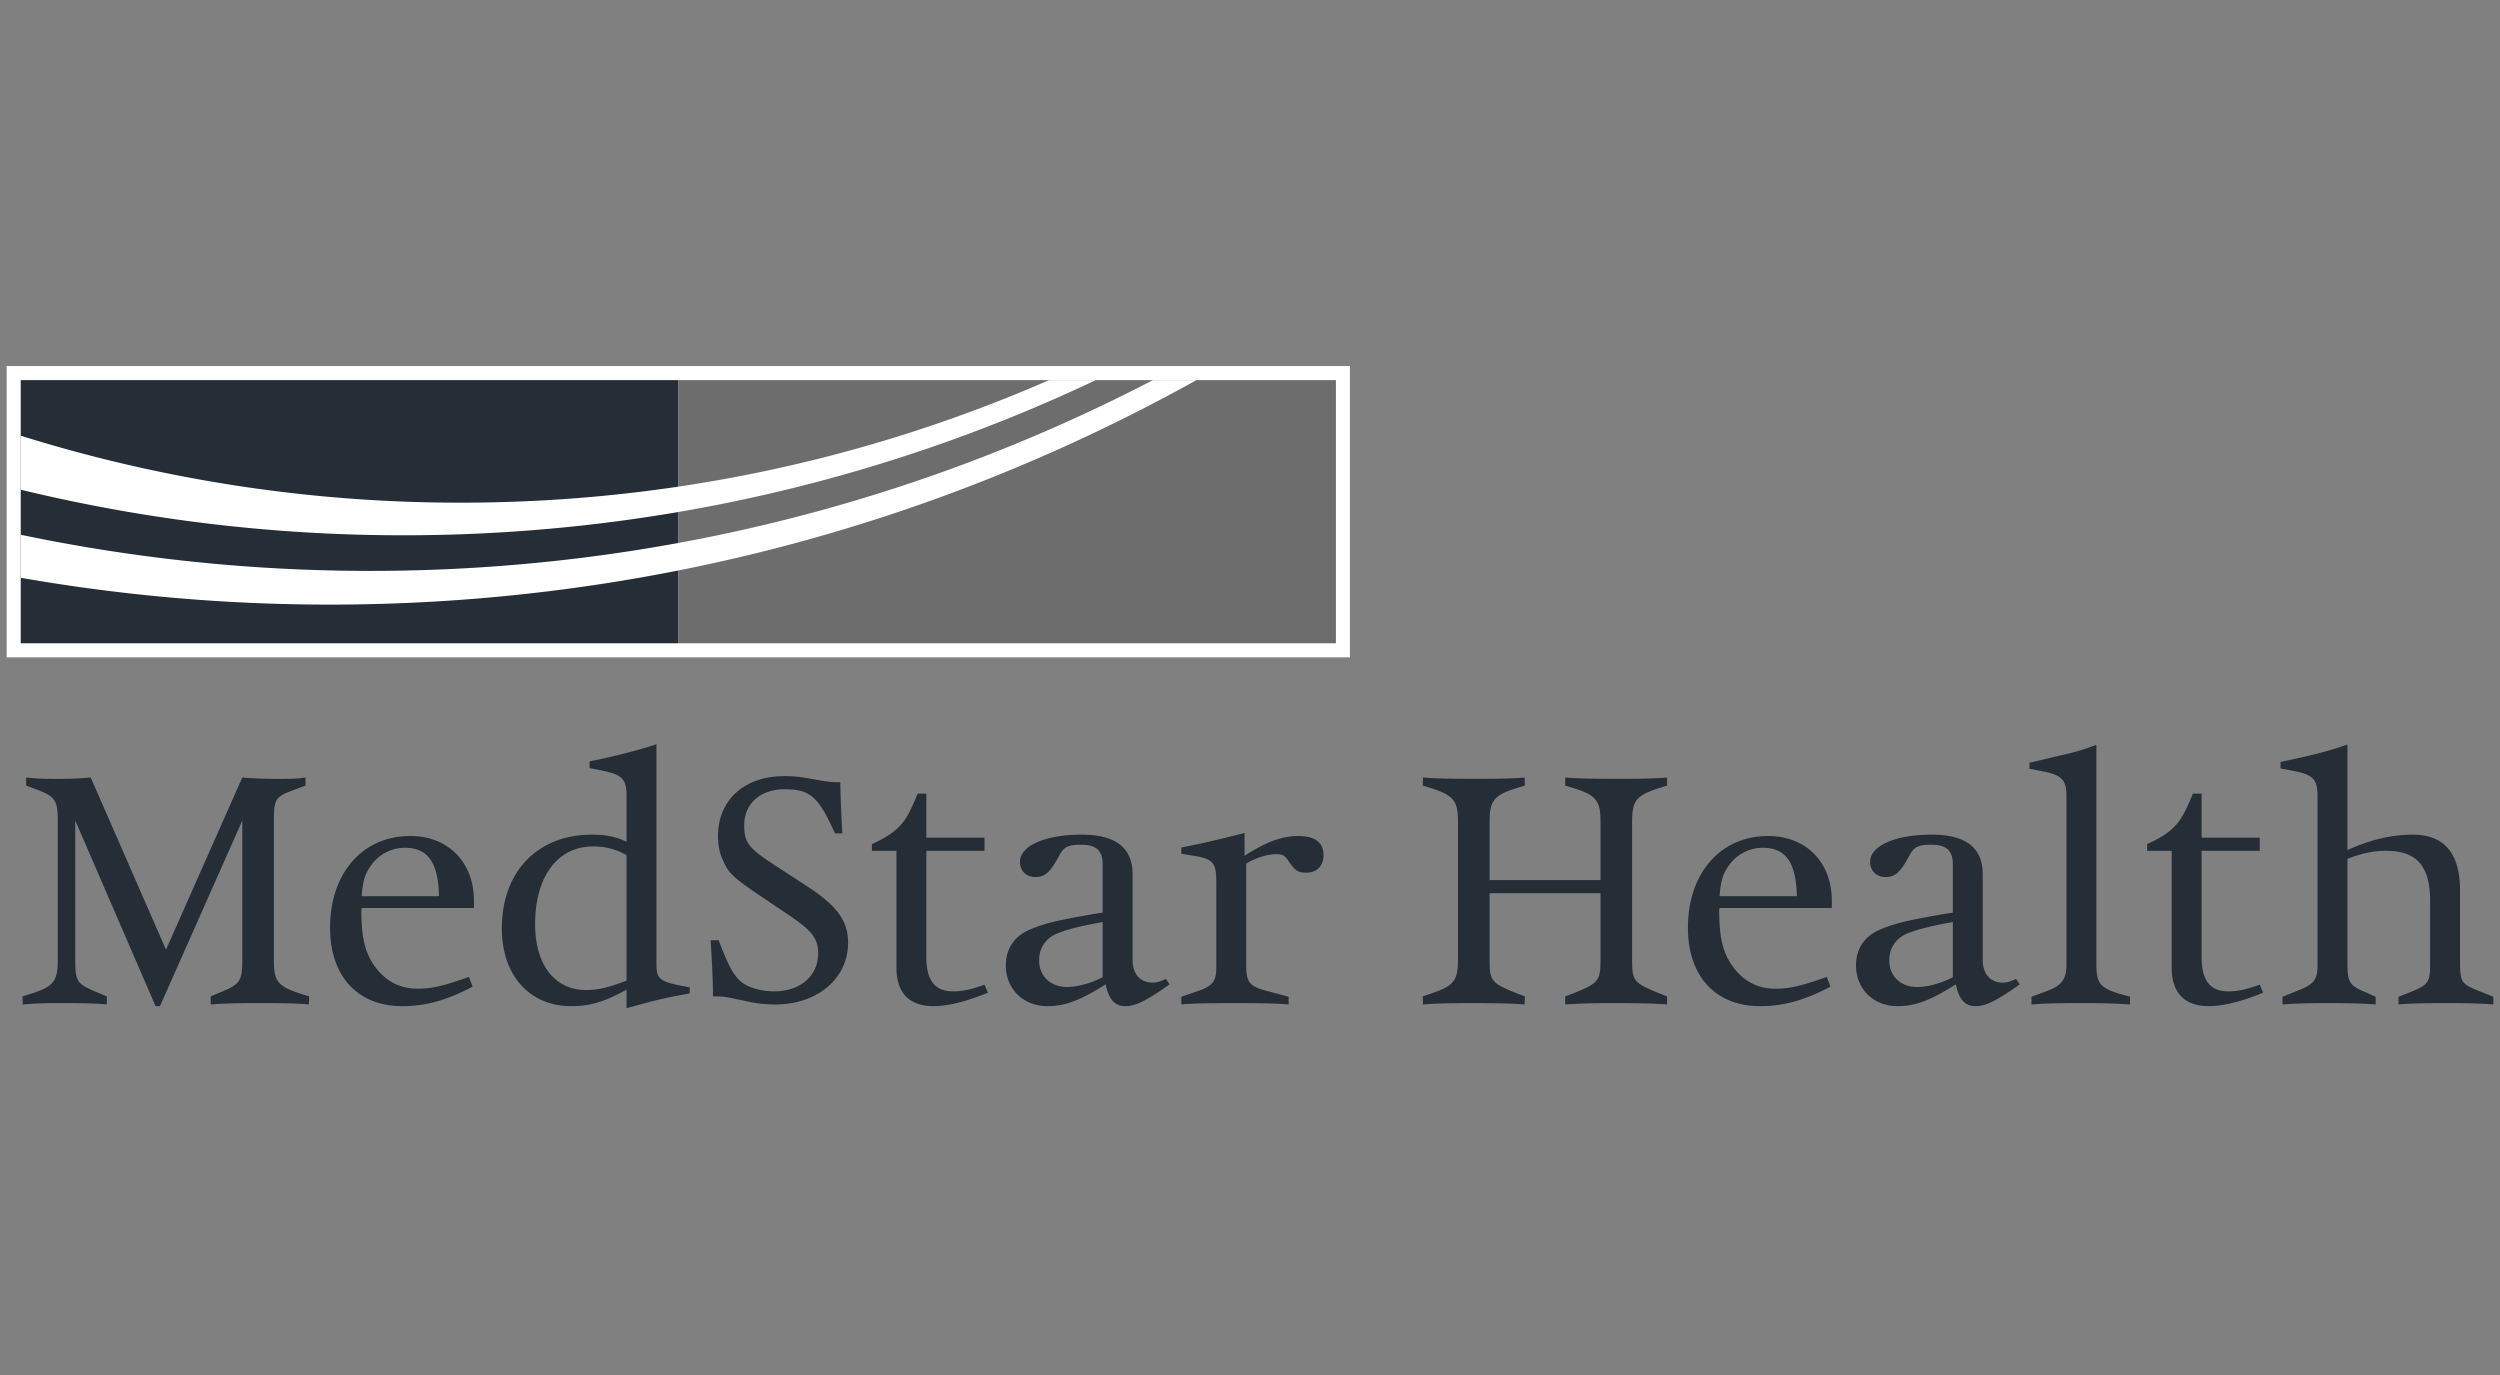
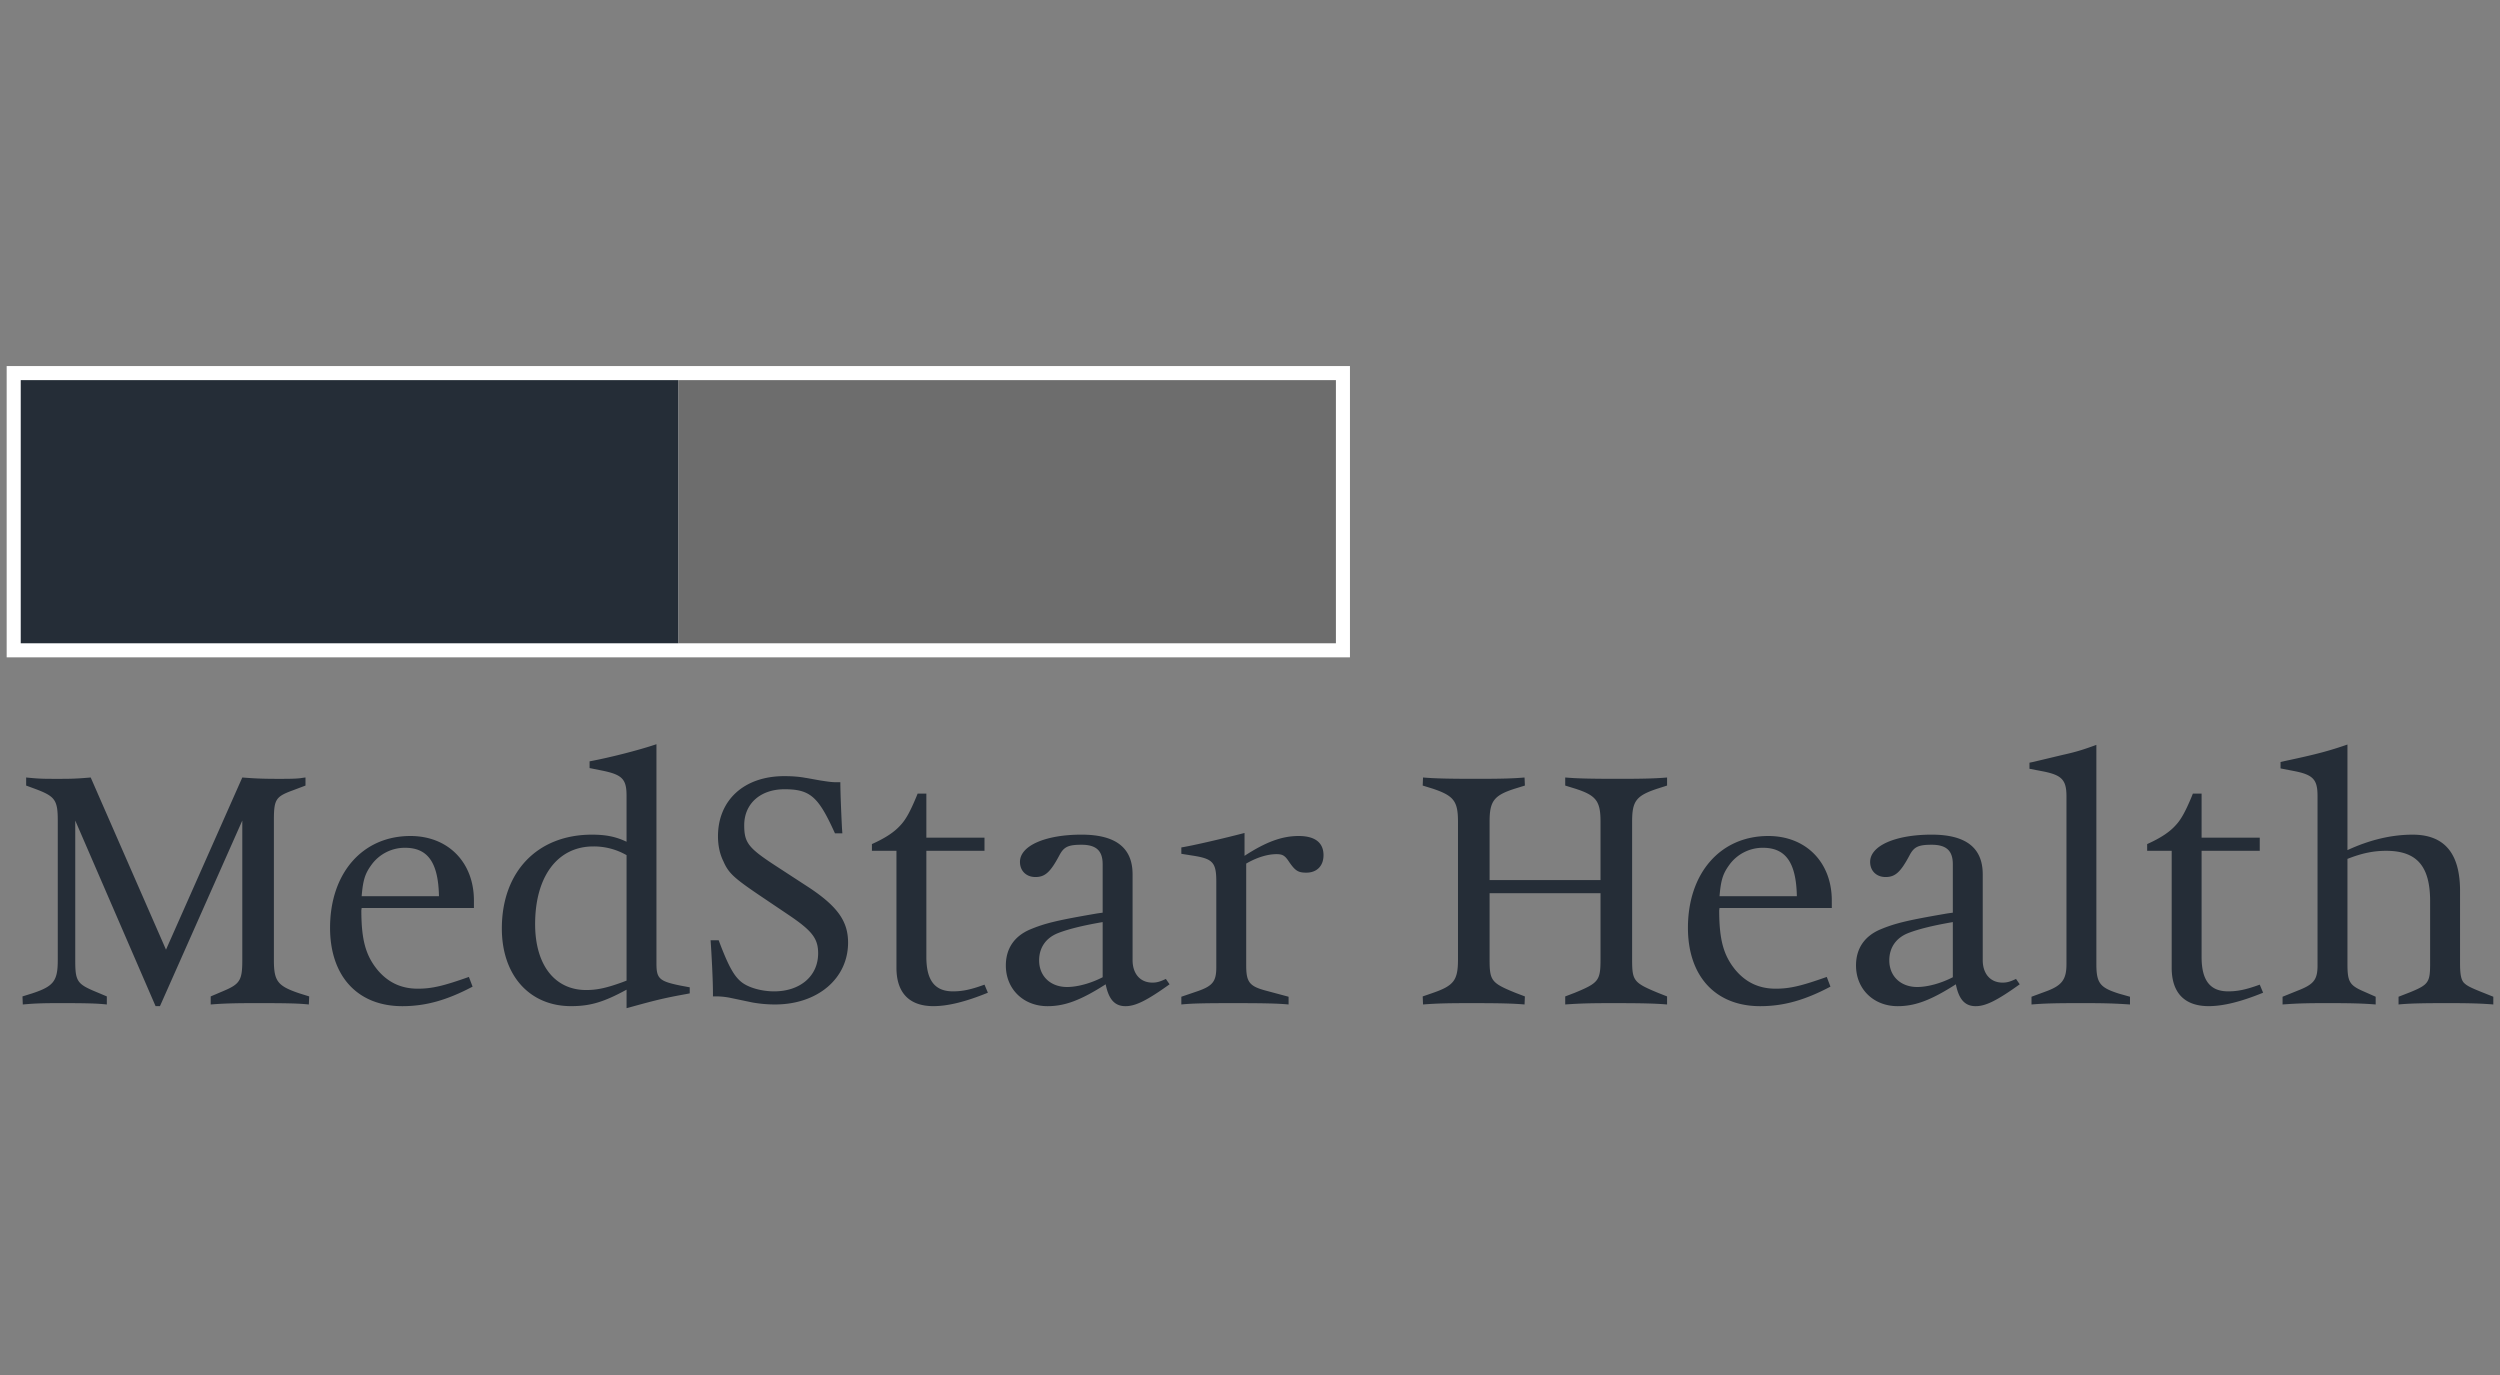
<svg xmlns="http://www.w3.org/2000/svg" fill="none" viewBox="0 0 160 88">
  <rect x="0" y="0" width="160" height="88" fill="#808080" stroke="none" />
  <g clip-path="url(#a)">
    <path d="m10.624 60.778 4.883-11.019c.796.065 1.356.087 2.259.087.645 0 1.119 0 1.463-.043.021 0 .129-.023.323-.044v.517l-.796.301c-1.119.408-1.227.582-1.227 1.937v8.931c0 1.356.237 1.658 1.635 2.131l.624.194-.022.517c-.644-.065-1.247-.087-3.269-.087-1.593 0-2.195.023-3.012.087v-.517l.86-.366c1.012-.43 1.162-.689 1.162-1.937v-8.953l-5.27 11.88h-.28l-5.141-11.88v8.932c0 1.355.107 1.528 1.355 2.044l.666.28v.517c-.602-.065-1.225-.087-2.99-.087-1.205 0-1.678.023-2.388.087l-.02-.517.623-.194c1.376-.453 1.635-.796 1.635-2.13v-8.932c0-1.313-.172-1.55-1.441-2.023l-.582-.215v-.517c.84.087 1.162.087 1.98.087.774 0 1.162 0 2.151-.087l4.819 11.02Zm17.47-3.422c-.043-2.152-.71-3.098-2.173-3.098a2.64 2.64 0 0 0-2.152 1.097c-.408.56-.537.969-.623 2.001h4.948Zm2.237.754h-7.185l-.02.151c0 1.893.279 2.884 1.031 3.809.667.796 1.506 1.206 2.582 1.206.904 0 1.635-.173 3.27-.753l.237.622c-1.635.862-2.99 1.25-4.497 1.25-2.86 0-4.625-1.917-4.625-5.015 0-3.487 2.065-5.876 5.141-5.876 2.41 0 4.066 1.678 4.066 4.132v.474Zm9.769-3.38a4.2 4.2 0 0 0-2.13-.558c-2.281 0-3.722 1.915-3.722 4.97 0 2.605 1.247 4.22 3.27 4.22.687 0 1.29-.13 2.302-.496l.28-.107V54.73Zm0 9.794v-1.185c-1.464.797-2.325 1.054-3.55 1.054-2.668 0-4.432-1.979-4.432-4.97 0-3.638 2.28-6.005 5.764-6.005.905 0 1.528.129 2.217.453v-2.95c0-1.053-.28-1.334-1.506-1.592l-.86-.173v-.43c1.27-.236 3.14-.71 4.28-1.097V61.66c0 .968.173 1.14 1.549 1.42l.581.108v.388l-.215.042c-1.313.237-1.871.366-3.506.818l-.323.087Zm5.378-4.348h.517c.58 1.55.946 2.238 1.398 2.625.43.387 1.312.646 2.151.646 1.678 0 2.817-.99 2.817-2.432 0-.947-.386-1.442-1.849-2.432l-1.98-1.334c-1.548-1.054-1.914-1.377-2.236-2.131-.238-.473-.345-1.032-.345-1.593 0-2.323 1.679-3.852 4.238-3.852.43 0 .903.023 1.355.109.043 0 .366.064.97.17.429.066.708.109.967.109h.301c0 .688.064 2.152.107 2.97l.022.302h-.473l-.13-.281c-.967-2.088-1.505-2.54-3.097-2.54-1.55 0-2.581.926-2.581 2.304 0 1.097.257 1.441 1.892 2.517l2.28 1.485c1.808 1.205 2.475 2.153 2.475 3.508 0 2.303-1.958 3.96-4.67 3.96a8.24 8.24 0 0 1-1.46-.129l-1.442-.302a4.669 4.669 0 0 0-1.033-.085h-.043v-.216c0-.818-.086-2.454-.151-3.379m11.895-5.724h-1.57v-.43c.86-.388 1.419-.754 1.828-1.206.344-.366.624-.882 1.01-1.807l.087-.216h.559v2.82h3.721v.84h-3.721v6.8c0 1.484.538 2.195 1.7 2.195.602 0 1.14-.108 2.021-.43l.216.516c-1.42.581-2.56.86-3.486.86-1.548 0-2.365-.86-2.365-2.453v-7.49Zm13.197 4.563c-1.269.215-2.194.451-2.817.689-.796.3-1.249.925-1.249 1.764 0 1.012.732 1.701 1.786 1.701.667 0 1.528-.237 2.28-.625v-3.53Zm0-.603v-3.099c0-.861-.408-1.248-1.354-1.248-.84 0-1.119.13-1.4.646-.58 1.097-.924 1.42-1.548 1.42-.581 0-.99-.388-.99-.969 0-1.032 1.614-1.744 3.938-1.744 2.193 0 3.269.841 3.269 2.54v5.489c0 .882.494 1.441 1.27 1.441.257 0 .45-.042.86-.236l.237.344c-1.442 1.033-2.174 1.4-2.819 1.4-.688 0-1.075-.43-1.27-1.4-1.613 1.033-2.624 1.4-3.72 1.4-1.55 0-2.669-1.098-2.669-2.605 0-1.077.538-1.873 1.55-2.303.968-.408 1.807-.602 4.323-1.032l.323-.044Zm9.08-5.101v1.464c1.355-.883 2.388-1.27 3.463-1.27 1.055 0 1.592.43 1.592 1.227 0 .689-.43 1.119-1.097 1.119-.516 0-.71-.108-1.119-.71-.257-.388-.409-.474-.796-.474-.58 0-1.269.215-1.936.603v6.521c0 1.076.216 1.334 1.27 1.614l1.442.387v.495c-.71-.064-1.486-.085-3.572-.085-1.979 0-2.646.022-3.291.085v-.495l1.01-.344c1.011-.344 1.227-.646 1.227-1.55V56.41c0-1.184-.216-1.442-1.42-1.636l-.817-.13v-.409c.689-.107 2.645-.56 4.044-.925m15.684 3.853v4.24c0 1.356.107 1.506 1.635 2.13l.624.238-.022.515c-.774-.064-1.526-.085-3.462-.085-1.572 0-2.217.022-3.035.085l-.021-.515.625-.216c1.376-.473 1.633-.818 1.633-2.152v-8.825c0-1.313-.278-1.657-1.633-2.109l-.625-.193.021-.517c.775.065 1.657.086 3.4.086 1.614 0 2.366-.022 3.097-.085l.022.516-.624.193c-1.355.431-1.635.796-1.635 2.11v3.744h7.099v-3.745c0-1.313-.279-1.678-1.635-2.109l-.624-.193v-.517c.754.065 1.614.086 3.421.086 1.57 0 2.344-.022 3.098-.085v.516l-.603.193c-1.377.452-1.634.796-1.634 2.11v8.824c0 1.356.085 1.485 1.634 2.13l.603.238v.515c-.797-.064-1.55-.085-3.529-.085-1.462 0-2.087.022-2.99.085v-.515l.624-.238c1.506-.624 1.635-.774 1.635-2.13v-4.24h-7.099Zm19.665.193c-.044-2.152-.711-3.098-2.174-3.098a2.64 2.64 0 0 0-2.151 1.097c-.408.56-.538.969-.624 2.001h4.949Zm2.237.754h-7.186l-.021.151c0 1.893.28 2.884 1.032 3.809.667.796 1.505 1.206 2.582 1.206.904 0 1.635-.173 3.27-.753l.236.622c-1.634.862-2.99 1.25-4.496 1.25-2.861 0-4.625-1.917-4.625-5.015 0-3.487 2.065-5.876 5.141-5.876 2.41 0 4.066 1.678 4.066 4.132l.001.474Zm7.745.904c-1.269.215-2.195.451-2.819.689-.796.3-1.247.925-1.247 1.764 0 1.012.732 1.701 1.785 1.701.667 0 1.528-.237 2.281-.625v-3.53Zm0-.603v-3.099c0-.861-.408-1.248-1.355-1.248-.84 0-1.119.13-1.399.646-.58 1.097-.925 1.42-1.548 1.42-.582 0-.99-.388-.99-.969 0-1.032 1.613-1.744 3.937-1.744 2.194 0 3.269.841 3.269 2.54v5.489c0 .882.495 1.441 1.27 1.441.258 0 .451-.042.86-.236l.237.344c-1.441 1.033-2.173 1.4-2.818 1.4-.688 0-1.076-.43-1.269-1.4-1.614 1.033-2.625 1.4-3.722 1.4-1.548 0-2.668-1.098-2.668-2.605 0-1.077.538-1.873 1.549-2.303.968-.408 1.808-.602 4.324-1.032l.323-.044Zm9.187-10.739v14.031c0 1.228.236 1.507 1.463 1.895l.688.193v.496c-.989-.065-1.527-.087-3.076-.087-1.871 0-2.431.023-3.227.087v-.496l.99-.365c.967-.366 1.248-.754 1.248-1.723V50.965c0-1.055-.301-1.356-1.485-1.594l-.883-.17v-.389l.216-.043 1.894-.452c.86-.194 1.226-.3 2.172-.645m4.82 6.779h-1.57v-.43c.859-.388 1.419-.754 1.827-1.206.345-.366.624-.882 1.012-1.807l.086-.216h.559v2.82h3.722v.84h-3.722v6.8c0 1.484.538 2.195 1.7 2.195.602 0 1.139-.108 2.022-.43l.215.516c-1.42.581-2.559.86-3.485.86-1.549 0-2.366-.86-2.366-2.453v-7.49Zm11.249.517v6.714c0 1.162.128 1.378 1.075 1.786l.731.323v.495c-.818-.064-1.485-.086-3.119-.086-1.398 0-1.979.023-2.84.086v-.495l1.011-.408c.99-.388 1.227-.69 1.227-1.593V50.943c0-1.055-.28-1.356-1.484-1.593l-.883-.171v-.41l.281-.065c2.021-.43 2.817-.645 4.001-1.054v6.758c1.441-.668 2.84-.99 4.173-.99 2.022 0 3.033 1.184 3.033 3.594v4.65c0 .687.065 1.053.258 1.247.173.173.409.301 1.227.624l.644.258v.495c-.795-.064-1.506-.086-2.947-.086-1.677 0-2.473.023-3.118.086v-.495l.774-.301c1.14-.474 1.247-.624 1.247-1.829V57.68c0-2.26-.86-3.228-2.818-3.228-.796 0-1.549.15-2.473.517" fill="#252D37" />
    <path fill-rule="evenodd" clip-rule="evenodd" d="M.427 23.428h85.97V42.07H.427V23.428Z" fill="#fff" />
    <path fill-rule="evenodd" clip-rule="evenodd" d="M85.498 41.17H43.413V24.328h42.085V41.17Z" fill="#6D6D6D" />
    <path fill-rule="evenodd" clip-rule="evenodd" d="M43.412 41.17H1.327V24.328h42.085V41.17Z" fill="#252D37" />
-     <path d="M1.328 31.341a103.825 103.825 0 0 0 24.49 2.917c15.854 0 30.875-3.565 44.312-9.93h-2.99c-11.534 5.038-24.263 7.843-37.653 7.843a94.154 94.154 0 0 1-28.16-4.286v3.456Z" fill="#fff" />
-     <path fill-rule="evenodd" clip-rule="evenodd" d="M1.328 36.978a114.752 114.752 0 0 0 19.75 1.717c20.14 0 39.059-5.218 55.493-14.367h-2.786c-15 7.798-32.036 12.21-50.107 12.21a109.13 109.13 0 0 1-22.35-2.314v2.754Z" fill="#fff" />
  </g>
  <defs>
    <clipPath id="a">
      <path fill="#fff" transform="translate(0 23)" d="M0 0h160v41.951H0z" />
    </clipPath>
  </defs>
</svg>